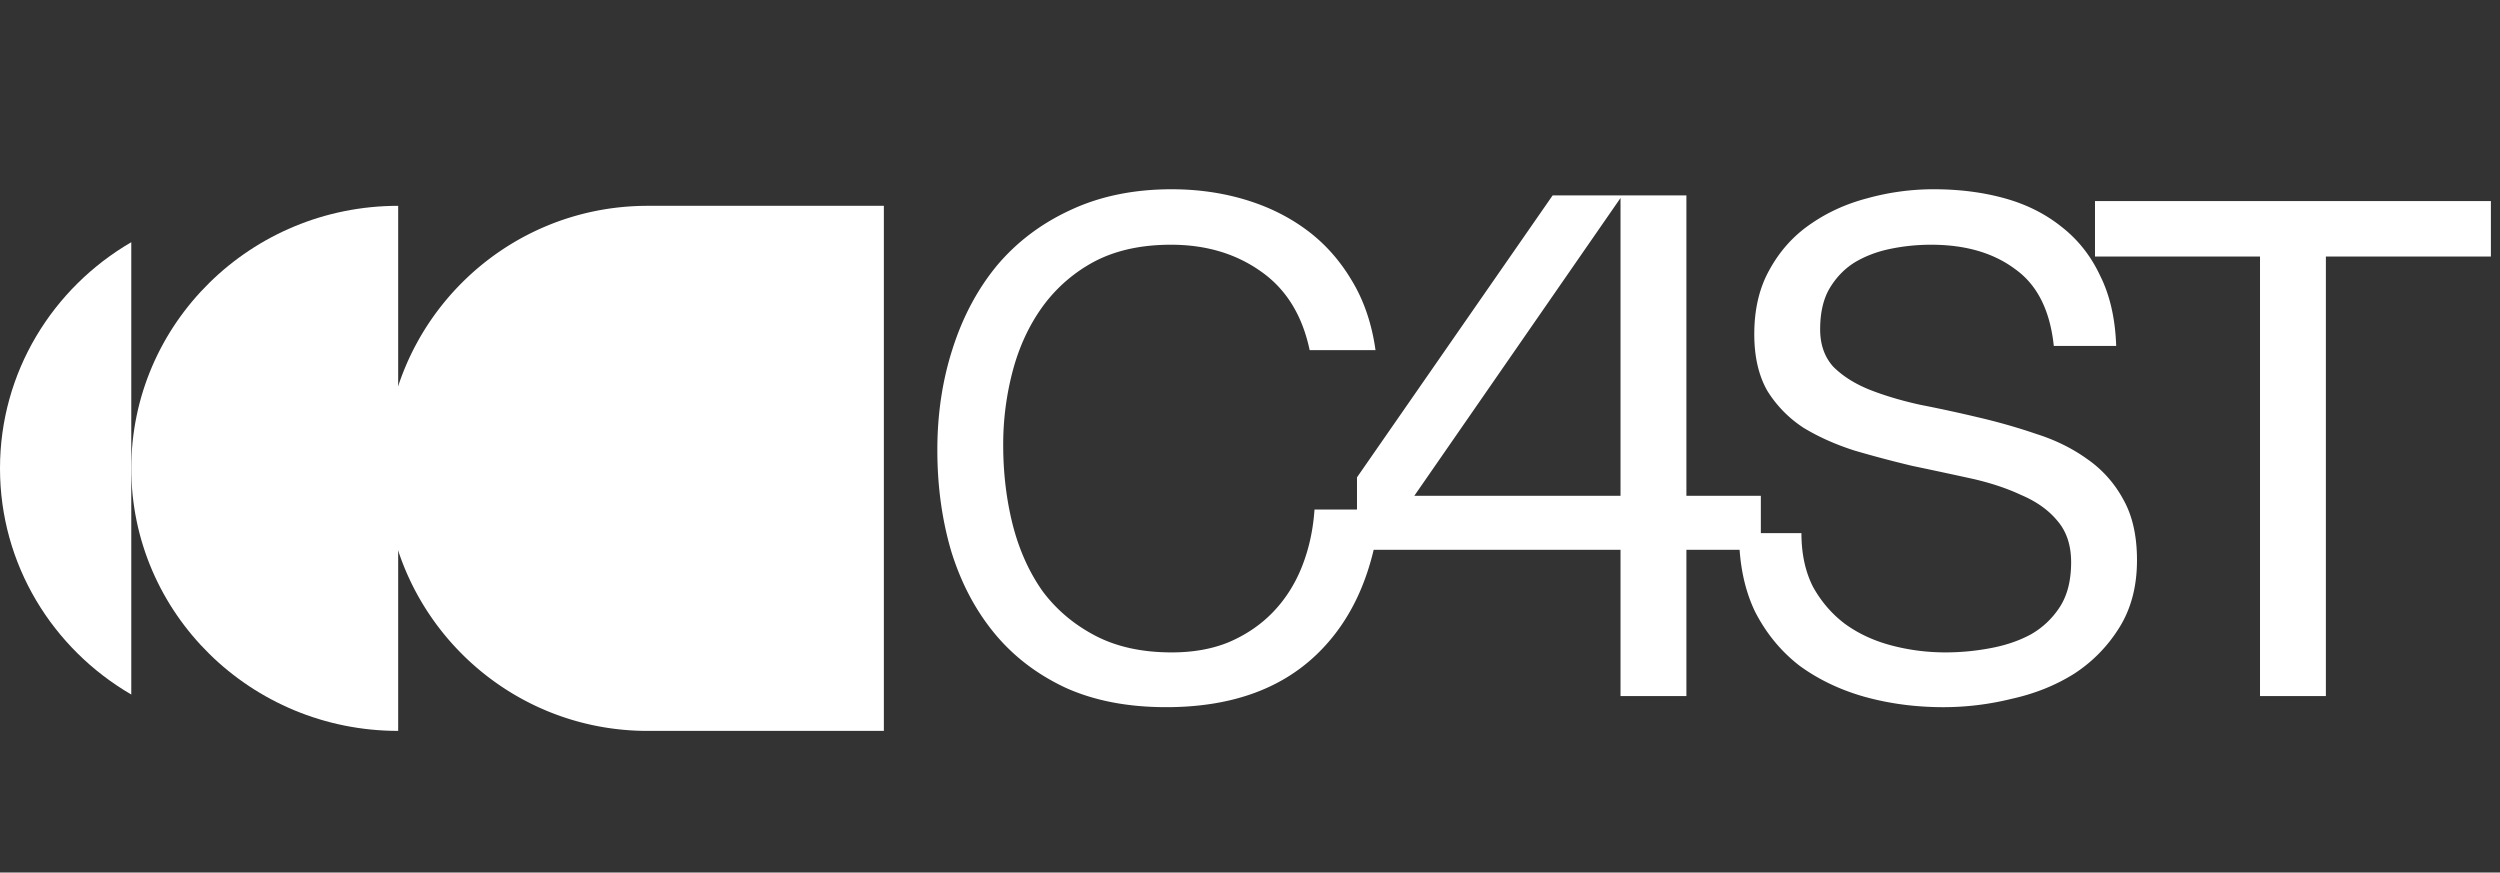
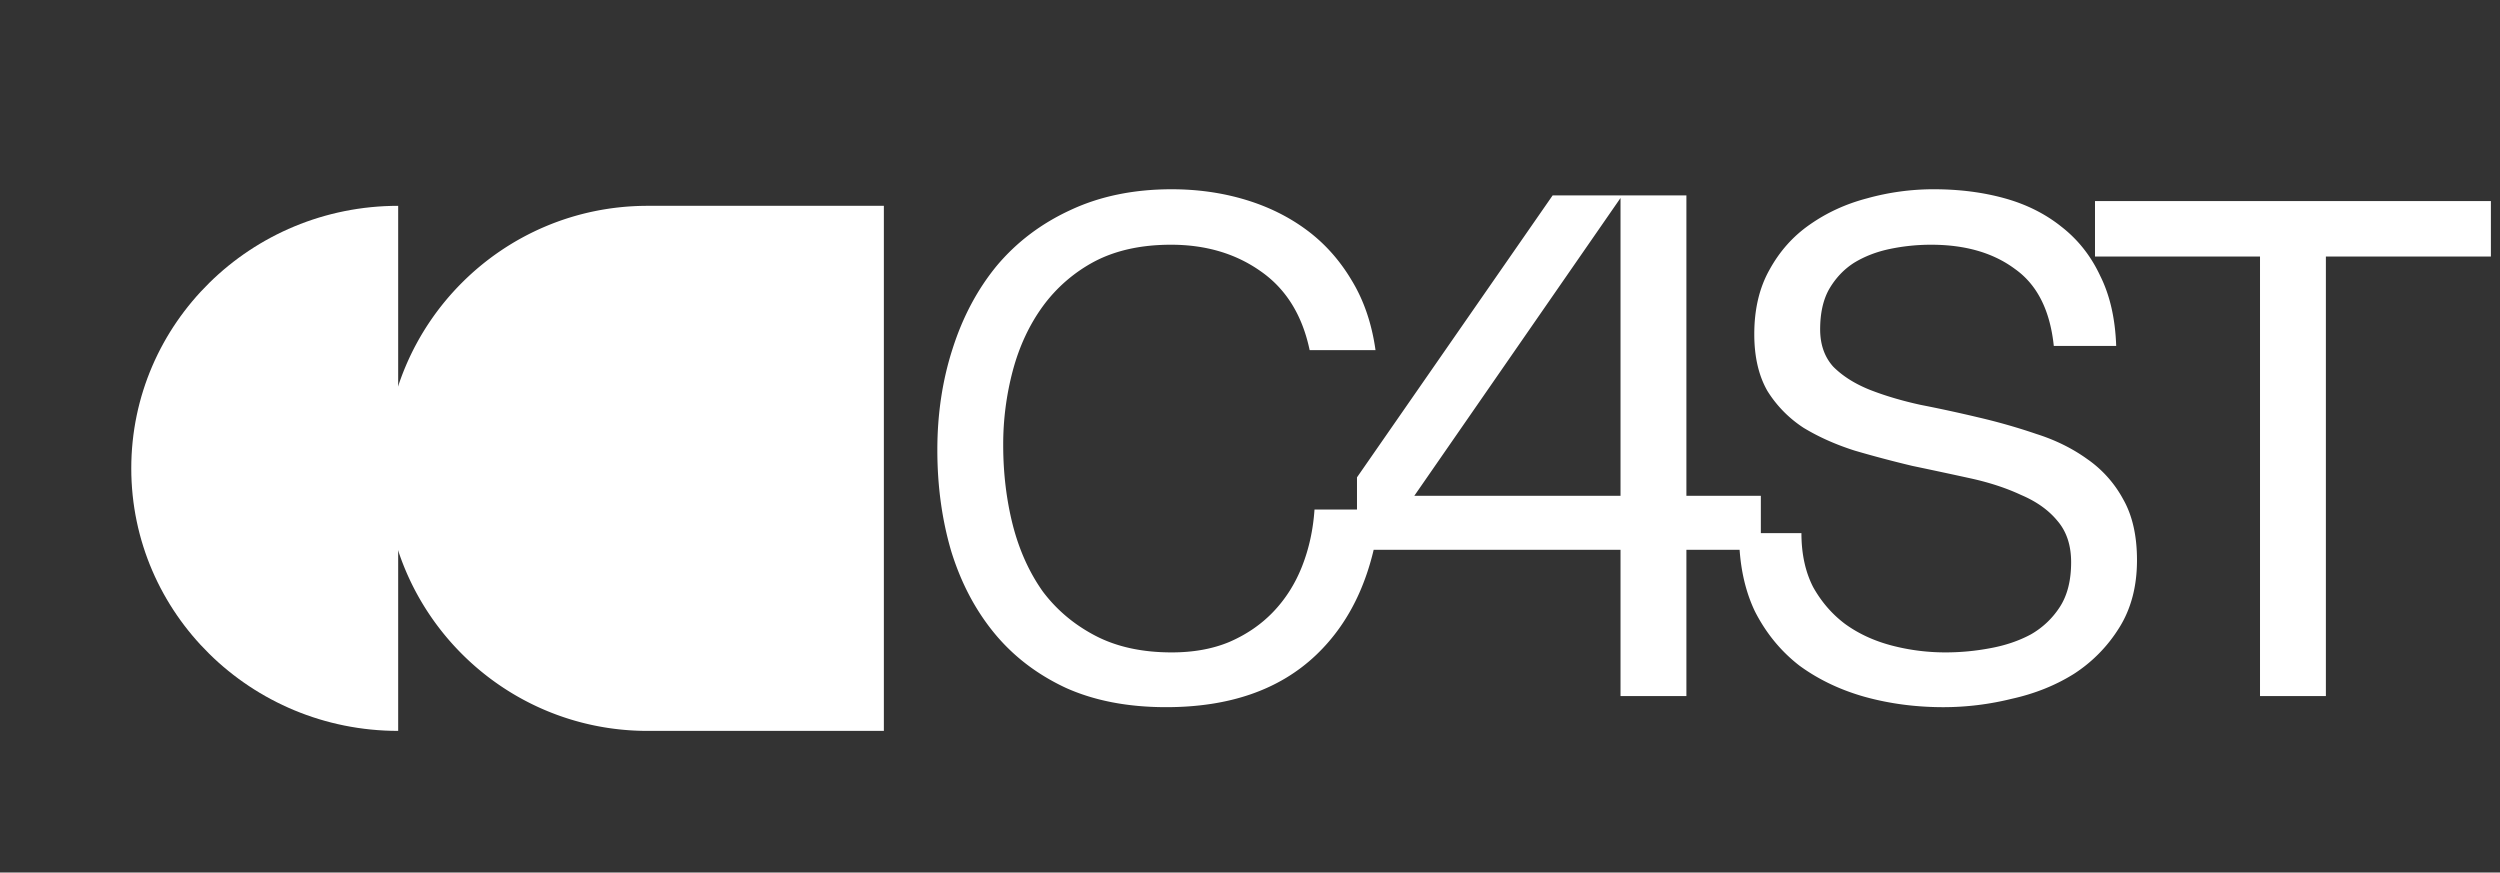
<svg xmlns="http://www.w3.org/2000/svg" width="255" height="89" fill="none">
  <rect width="100%" height="100%" fill="#333333" stroke="none" />
  <path fill="#fff" fill-rule="evenodd" d="M40.614 74.551c-15.035 0-27.224-11.989-27.224-26.778 0-14.79 12.188-26.778 27.224-26.778V74.55z" clip-rule="evenodd" />
-   <path fill="#fff" fill-rule="evenodd" d="M13.39 24.706V70.84C5.374 66.18 0 57.594 0 47.773c0-9.82 5.375-18.407 13.39-23.068z" clip-rule="evenodd" />
  <path fill="#fff" d="M66.054 20.995c-14.79 0-26.779 11.989-26.779 26.778 0 14.79 11.99 26.778 26.779 26.778h24.1V20.995h-24.1zm67.53 14.717c-.754-3.584-2.428-6.27-5.021-8.062-2.546-1.792-5.587-2.688-9.123-2.688-3.017 0-5.61.566-7.779 1.698a15.576 15.576 0 0 0-5.304 4.596c-1.367 1.886-2.38 4.055-3.04 6.506a29.253 29.253 0 0 0-.99 7.638c0 2.876.33 5.61.99 8.203.66 2.546 1.673 4.785 3.04 6.718 1.415 1.886 3.206 3.395 5.375 4.526 2.169 1.132 4.762 1.698 7.779 1.698 2.216 0 4.173-.354 5.87-1.061 1.744-.754 3.229-1.768 4.455-3.04 1.273-1.321 2.263-2.877 2.97-4.668.707-1.792 1.132-3.725 1.273-5.8h6.718c-.66 6.365-2.852 11.316-6.576 14.852-3.725 3.535-8.817 5.303-15.276 5.303-3.913 0-7.331-.66-10.254-1.98-2.923-1.367-5.351-3.23-7.284-5.586-1.933-2.358-3.394-5.14-4.384-8.345-.943-3.206-1.415-6.648-1.415-10.325 0-3.677.519-7.119 1.556-10.325 1.037-3.253 2.546-6.082 4.526-8.486 2.027-2.405 4.526-4.29 7.496-5.658 3.018-1.414 6.459-2.121 10.325-2.121 2.64 0 5.139.353 7.496 1.06 2.358.708 4.456 1.745 6.294 3.112 1.839 1.367 3.371 3.088 4.597 5.163 1.226 2.027 2.027 4.384 2.404 7.072h-6.718zm4.829 20.37V48.69l19.958-28.761h13.642V50.57h7.593v5.51h-7.593V71h-6.72V56.082h-26.88zm5.847-5.51h21.033V20.196L144.26 50.571zm65.227-15.285c-.377-3.63-1.697-6.247-3.96-7.85-2.216-1.65-5.068-2.475-8.557-2.475-1.414 0-2.805.142-4.172.425-1.368.282-2.593.754-3.678 1.414-1.037.66-1.886 1.556-2.546 2.687-.613 1.085-.919 2.452-.919 4.102 0 1.556.448 2.829 1.344 3.819.943.943 2.168 1.72 3.677 2.333 1.556.613 3.3 1.132 5.233 1.556 1.933.377 3.89.802 5.87 1.273a61.444 61.444 0 0 1 5.94 1.697c1.933.613 3.654 1.462 5.163 2.546a11.81 11.81 0 0 1 3.677 4.102c.943 1.65 1.414 3.725 1.414 6.223 0 2.688-.613 4.998-1.838 6.93a14.977 14.977 0 0 1-4.597 4.668c-1.886 1.179-4.007 2.027-6.365 2.546a29.04 29.04 0 0 1-6.93.849c-2.829 0-5.516-.354-8.062-1.061-2.499-.707-4.715-1.768-6.648-3.183-1.885-1.461-3.394-3.3-4.526-5.516-1.084-2.263-1.626-4.926-1.626-7.99h6.365c0 2.12.4 3.96 1.202 5.515.848 1.509 1.933 2.758 3.253 3.748 1.367.99 2.946 1.721 4.738 2.193 1.792.471 3.63.707 5.516.707a24.5 24.5 0 0 0 4.526-.425c1.556-.282 2.947-.754 4.172-1.414a8.545 8.545 0 0 0 2.971-2.829c.754-1.178 1.131-2.687 1.131-4.526 0-1.744-.471-3.158-1.414-4.243-.896-1.084-2.122-1.956-3.678-2.616-1.508-.707-3.229-1.273-5.162-1.698a624.47 624.47 0 0 0-5.94-1.272c-1.981-.472-3.937-.99-5.87-1.556-1.933-.613-3.677-1.391-5.233-2.334a12.126 12.126 0 0 1-3.678-3.748c-.895-1.556-1.343-3.489-1.343-5.799 0-2.546.518-4.738 1.556-6.577 1.037-1.886 2.404-3.418 4.101-4.596 1.745-1.226 3.701-2.122 5.87-2.688a25.352 25.352 0 0 1 6.789-.92c2.593 0 4.997.307 7.213.92s4.149 1.58 5.799 2.9c1.697 1.32 3.017 2.993 3.96 5.02.99 1.98 1.532 4.362 1.627 7.143h-6.365zm21.034-9.122H213.69v-5.658h40.381v5.657H237.24V71h-6.719V26.165z" />
</svg>